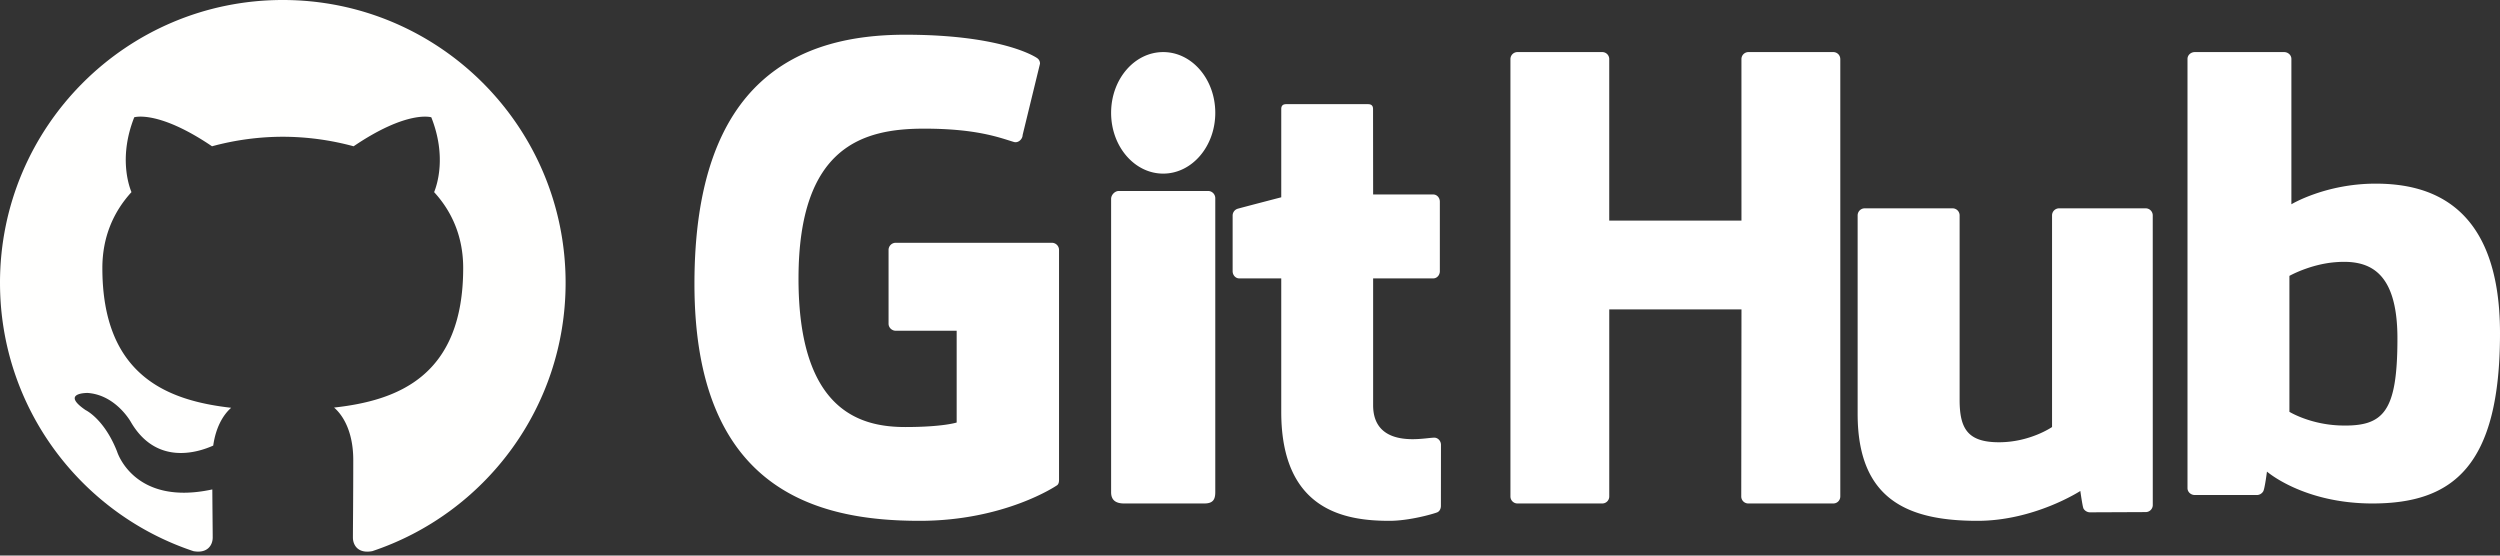
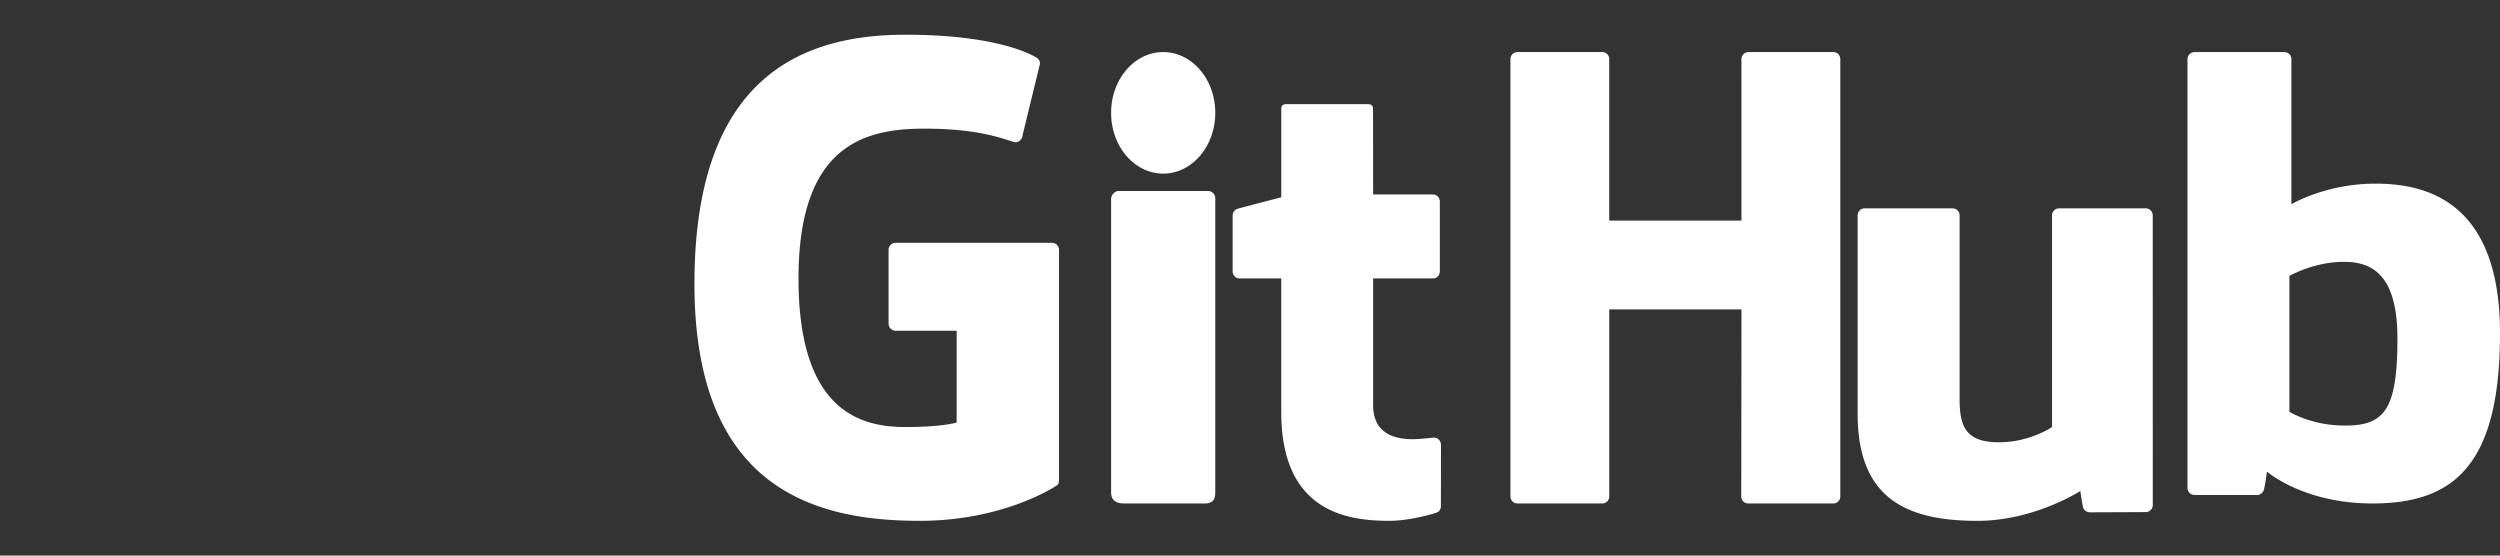
<svg xmlns="http://www.w3.org/2000/svg" viewBox="0 0 144 32">
  <rect x="0" y="0" width="144" height="32" fill="#333333" stroke="none" />
  <g fill="none" fill-rule="evenodd">
    <path fill="#FFF" d="M60.58 13.984h-8.979a.413.413 0 0 0-.42.407v4.254c0 .224.189.407.42.407h3.503v5.285s-.786.26-2.96.26c-2.566 0-6.15-.908-6.15-8.544 0-7.638 3.732-8.643 7.235-8.643 3.033 0 4.34.517 5.17.767.262.077.504-.175.504-.4l1.001-4.11a.375.375 0 0 0-.16-.317c-.338-.233-2.397-1.35-7.6-1.35C46.148 2 40 4.471 40 16.35 40 28.23 47.04 30 52.972 30c4.912 0 7.892-2.034 7.892-2.034.123-.066.136-.232.136-.308V14.391a.413.413 0 0 0-.42-.407M106 3.402a.401.401 0 0 0-.403-.402h-4.886a.403.403 0 0 0-.404.402l.001 9.305h-7.616V3.402A.401.401 0 0 0 92.29 3h-4.885a.403.403 0 0 0-.404.402v25.195c0 .222.181.403.404.403h4.885c.224 0 .403-.18.403-.403V17.82h7.616l-.013 10.777c0 .222.18.403.404.403h4.898c.224 0 .402-.18.403-.403V3.402M70 6.5C70 4.563 68.657 3 67 3c-1.656 0-3 1.564-3 3.5 0 1.932 1.344 3.5 3 3.5 1.657 0 3-1.568 3-3.5m0 16.704V11.407a.417.417 0 0 0-.426-.407h-5.128c-.236 0-.446.23-.446.455v16.9c0 .497.326.645.748.645h4.62c.508 0 .632-.236.632-.653v-5.143M123.583 12h-4.971a.406.406 0 0 0-.414.398v12.199s-1.263.877-3.056.877c-1.792 0-2.268-.772-2.268-2.438V12.398a.406.406 0 0 0-.414-.398h-5.046a.407.407 0 0 0-.414.398v11.444c0 4.947 2.906 6.158 6.903 6.158 3.28 0 5.924-1.72 5.924-1.72s.126.907.183 1.014a.44.44 0 0 0 .366.216l3.21-.014a.407.407 0 0 0 .414-.397l-.002-16.701a.407.407 0 0 0-.415-.398m11.247 12.508c-1.764-.049-2.96-.787-2.96-.787v-7.83s1.18-.667 2.628-.786c1.83-.151 3.594.359 3.594 4.387 0 4.247-.796 5.085-3.263 5.016Zm2.004-13.93c-2.887 0-4.85 1.188-4.85 1.188V3.394c0-.218-.19-.394-.423-.394h-5.138c-.233 0-.423.176-.423.394v24.724c0 .219.19.396.424.396h3.564a.43.43 0 0 0 .372-.21c.089-.133.217-1.14.217-1.14s2.1 1.836 6.077 1.836c4.669 0 7.346-2.184 7.346-9.805 0-7.62-4.276-8.617-7.166-8.617Zm-54.28.624h-3.462l-.005-4.922c0-.187-.09-.28-.29-.28h-4.715c-.184 0-.282.087-.282.277v5.087s-2.364.614-2.524.664a.41.41 0 0 0-.276.396v3.197c0 .23.17.415.381.415H73.8v7.69C73.8 29.44 77.52 30 80.032 30c1.148 0 2.52-.397 2.747-.487.137-.054.217-.207.217-.373L83 25.624c0-.23-.18-.415-.383-.415-.202 0-.717.088-1.248.088-1.7 0-2.277-.851-2.277-1.953v-7.308h3.462c.21 0 .381-.185.381-.415v-4.005c0-.229-.17-.414-.381-.414" />
-     <path fill="#FFFFFE" d="M16.288 0C7.294 0 0 7.293 0 16.29c0 7.197 4.667 13.302 11.14 15.456.815.15 1.112-.353 1.112-.785 0-.387-.014-1.411-.022-2.77-4.531.984-5.487-2.184-5.487-2.184-.741-1.882-1.809-2.383-1.809-2.383-1.479-1.01.112-.99.112-.99 1.635.115 2.495 1.679 2.495 1.679 1.453 2.489 3.813 1.77 4.741 1.353.148-1.052.569-1.77 1.034-2.177-3.617-.411-7.42-1.809-7.42-8.051 0-1.778.635-3.233 1.677-4.371-.168-.412-.727-2.069.16-4.311 0 0 1.367-.438 4.479 1.67a15.602 15.602 0 0 1 4.078-.549 15.62 15.62 0 0 1 4.078.549c3.11-2.108 4.475-1.67 4.475-1.67.889 2.242.33 3.899.163 4.311 1.044 1.138 1.674 2.593 1.674 4.371 0 6.258-3.809 7.635-7.437 8.038.584.503 1.105 1.497 1.105 3.016 0 2.178-.02 3.935-.02 4.469 0 .436.294.943 1.12.784 6.468-2.159 11.131-8.26 11.131-15.455C32.579 7.293 25.285 0 16.288 0" />
  </g>
</svg>